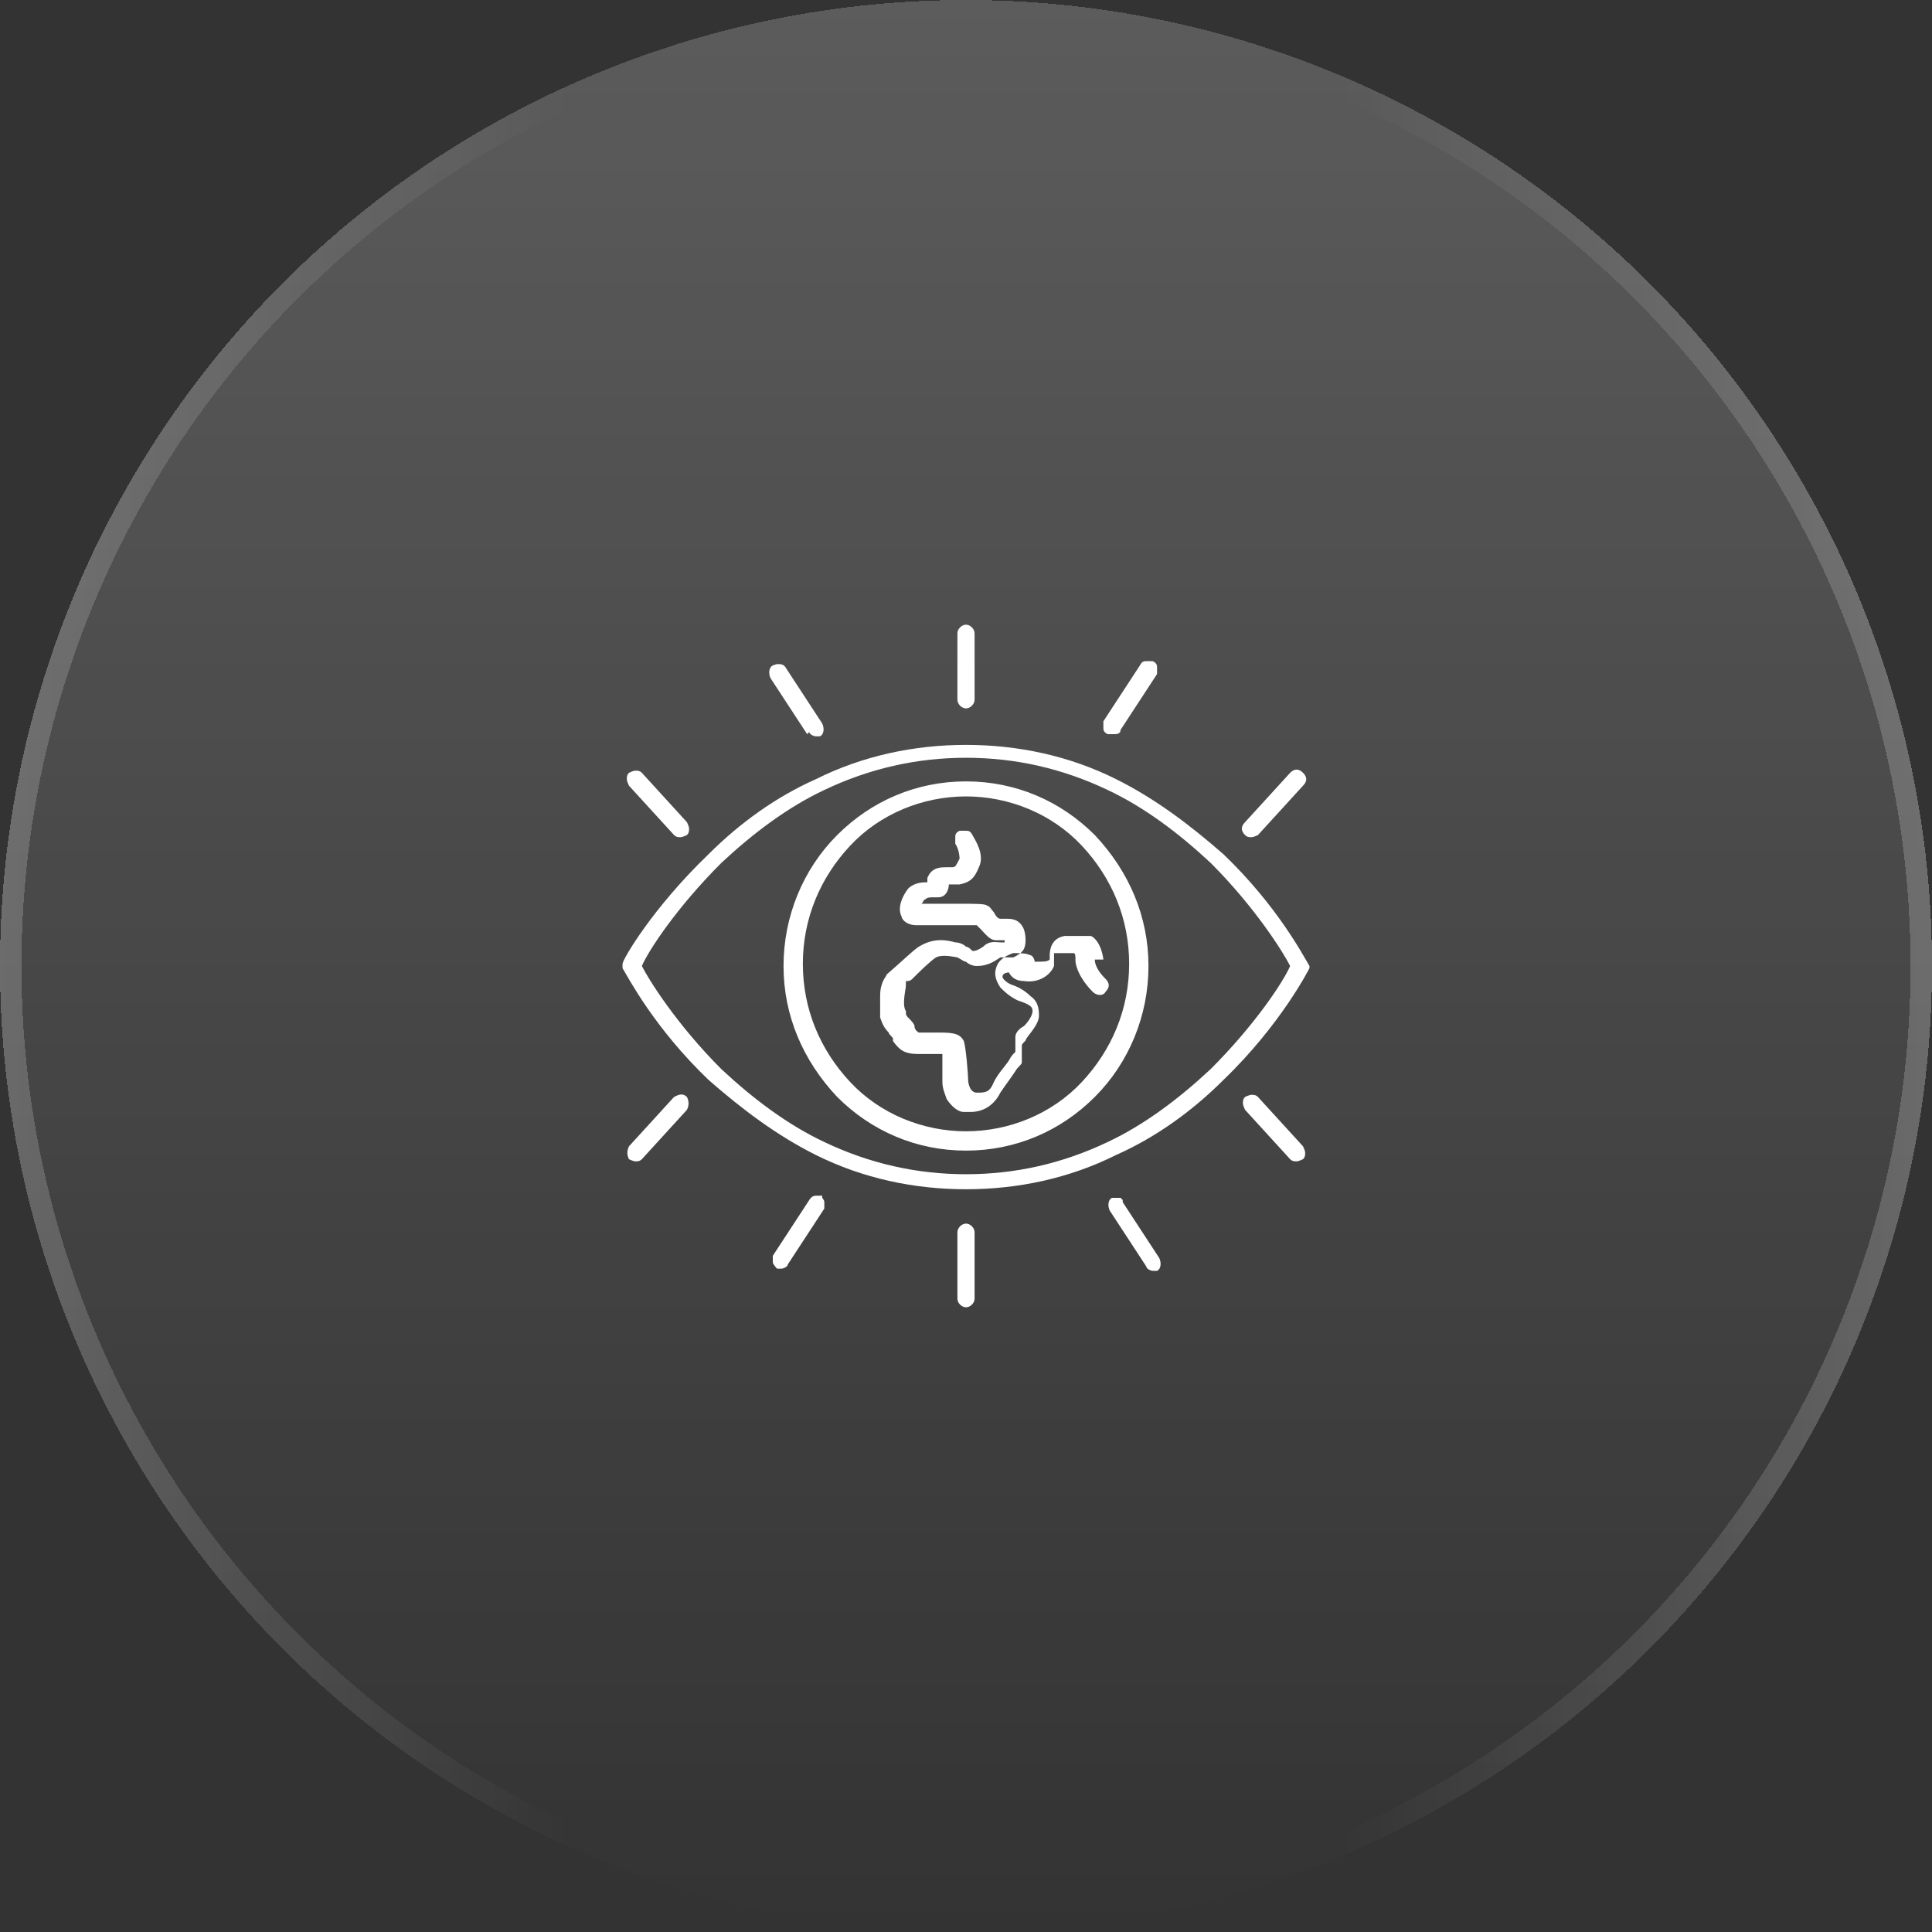
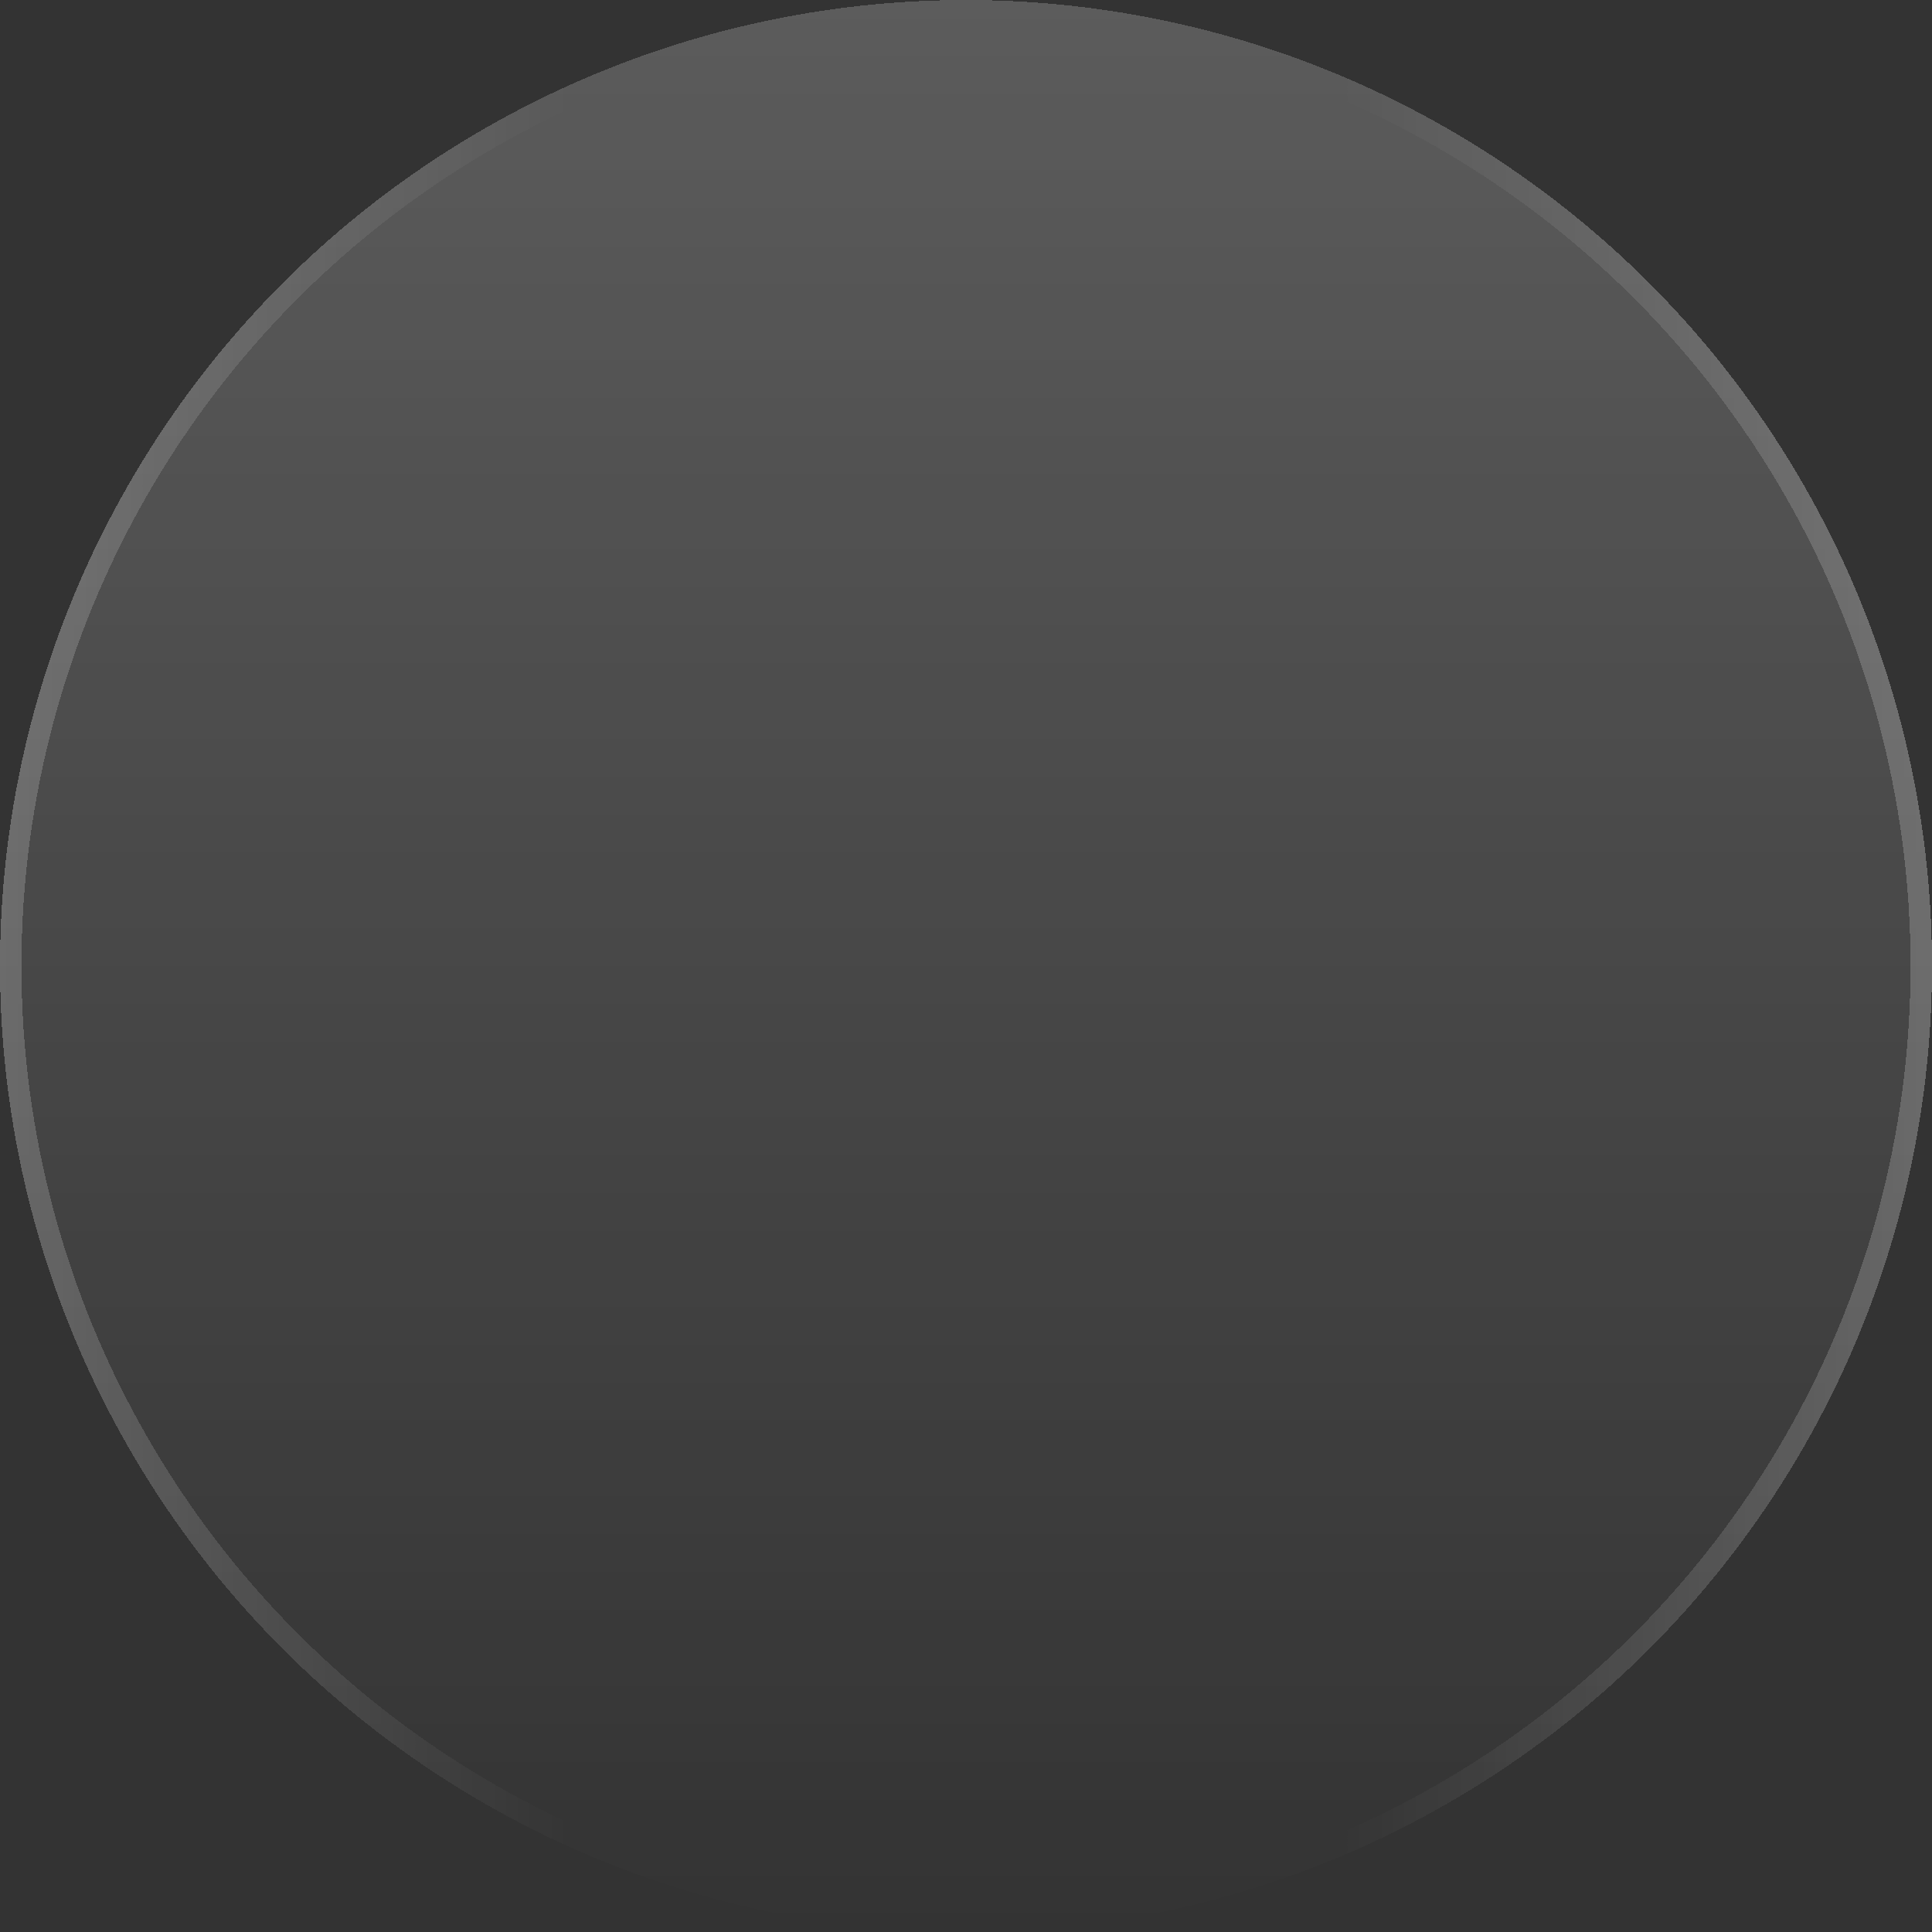
<svg xmlns="http://www.w3.org/2000/svg" id="Livello_1" version="1.1" viewBox="0 0 90 90">
  <rect x="0" y="0" width="90" height="90" fill="#333333" stroke="none" />
  <defs>
    <style>
      .st0 {
        fill: #fff;
        fill-rule: evenodd;
      }

      .st1 {
        fill: none;
        stroke: url(#Sfumatura_senza_nome_2);
      }

      .st2 {
        fill: url(#Sfumatura_senza_nome);
      }
    </style>
    <linearGradient id="Sfumatura_senza_nome" data-name="Sfumatura senza nome" x1="45" y1="92" x2="45" y2="2" gradientTransform="translate(0 92) scale(1 -1)" gradientUnits="userSpaceOnUse">
      <stop offset="0" stop-color="#fff" stop-opacity=".2" />
      <stop offset="1" stop-color="#fff" stop-opacity="0" />
    </linearGradient>
    <linearGradient id="Sfumatura_senza_nome_2" data-name="Sfumatura senza nome 2" x1="89.5" y1="47" x2="-.5" y2="47" gradientTransform="translate(0 92) scale(1 -1)" gradientUnits="userSpaceOnUse">
      <stop offset="0" stop-color="#fff" stop-opacity=".2" />
      <stop offset=".3" stop-color="#fff" stop-opacity="0" />
      <stop offset=".7" stop-color="#fff" stop-opacity="0" />
      <stop offset="1" stop-color="#fff" stop-opacity=".2" />
    </linearGradient>
  </defs>
  <g>
    <circle class="st2" cx="45" cy="45" r="45" shape-rendering="crispEdges" />
    <circle class="st1" cx="45" cy="45" r="44.5" shape-rendering="crispEdges" />
  </g>
-   <path class="st0" d="M45,33c.2,0,.4-.2.4-.4v-3.1c0-.2-.2-.4-.4-.4s-.4.2-.4.4v3.1c0,.2.2.4.4.4h0ZM37.7,34.1c0,.1.2.2.3.2s.2,0,.2,0c.2-.1.2-.4.1-.6l-1.7-2.6c-.1-.2-.4-.2-.6-.1-.2.1-.2.4-.1.6l1.7,2.6ZM31.7,39c-.1,0-.2,0-.3-.1h0s-2.1-2.3-2.1-2.3c0,0-.1-.2-.1-.3,0-.1,0-.2.1-.3,0,0,.2-.1.3-.1.1,0,.2,0,.3.1l2.1,2.3c0,0,.1.2.1.3,0,.1,0,.2-.1.3,0,0-.2.1-.3.1ZM51.7,34.2h0c0,0,.1,0,.2,0,.1,0,.3,0,.3-.2l1.7-2.6c0,0,0-.2,0-.3,0-.1,0-.2-.2-.3,0,0-.2,0-.3,0-.1,0-.2,0-.3.2l-1.7,2.6c0,0,0,.2,0,.3,0,.1,0,.2.2.3h0ZM58.6,38.9c0,0-.2.1-.3.1s-.2,0-.3-.1c-.2-.2-.2-.4,0-.6l2.1-2.3c.2-.2.4-.2.6,0,.2.2.2.4,0,.6l-2.1,2.3ZM45,57c-.2,0-.4.2-.4.4v3.1c0,.2.2.4.4.4s.4-.2.4-.4v-3.1c0-.2-.2-.4-.4-.4ZM38.3,55.8h0s0,0,0,0c0,0,.1.1.1.2,0,.1,0,.2,0,.3l-1.7,2.6c0,.1-.2.2-.3.2s-.2,0-.2,0c0,0-.2-.2-.2-.3,0-.1,0-.2,0-.3l1.7-2.6c0,0,.1-.2.3-.2.1,0,.2,0,.3,0ZM31.4,51.1h0s-2.1,2.3-2.1,2.3c-.1.2-.1.4,0,.6,0,0,.2.1.3.1s.2,0,.3-.1l2.1-2.3c.1-.2.1-.4,0-.6-.2-.2-.4-.1-.6,0h0ZM61,44.9s0,0,0,0h0s0,0,0,0v.2h0s0,0,0,0h0s0,0,0,0h0s0,0,0,0h0s-1.3,2.6-4,5.2c-1.5,1.5-3.2,2.7-5,3.5-2.2,1.1-4.6,1.6-7,1.6s-4.8-.5-7-1.6c-1.8-.9-3.4-2.1-5-3.5-2.5-2.4-3.7-4.7-4-5.2h0s0,0,0,0c0,0,0,0,0,0h0s0,0,0,0c0,0,0,0,0,0,0,0,0,0,0,0,0,0,0,0,0,0v-.2s0,0,0,0c0,0,0,0,0,0h0s0,0,0,0h0s0,0,0,0h0s0,0,0,0h0s0,0,0,0c0-.2,1.4-2.6,4-5.1,1.5-1.5,3.2-2.7,5-3.5,2.2-1.1,4.6-1.6,7-1.6s4.8.5,7,1.6c1.8.9,3.4,2.1,5,3.5,2.5,2.4,3.7,4.7,4,5.2h0s0,0,0,0h0s0,0,0,0c0,0,0,0,0,0,0,0,0,0,0,0ZM56.4,49.8c2.1-2.1,3.4-4.1,3.7-4.8-.3-.6-1.6-2.7-3.7-4.8-1.5-1.4-3.1-2.6-4.8-3.4-2.1-1-4.3-1.5-6.6-1.5s-4.5.5-6.6,1.5c-1.7.8-3.3,2-4.8,3.4-2.1,2.1-3.4,4.1-3.7,4.8.3.6,1.6,2.7,3.7,4.8,1.5,1.4,3.1,2.6,4.8,3.4,2.1,1,4.3,1.5,6.6,1.5s4.5-.5,6.6-1.5c1.7-.8,3.3-2,4.8-3.4ZM52.3,55.9s0,0-.1-.1h0c0,0,0,0,0,0-.1,0-.3,0-.4,0-.2.1-.2.4-.1.6l1.7,2.6c0,.1.2.2.3.2s.2,0,.2,0c.2-.1.2-.4.1-.6l-1.7-2.6h0ZM58.3,51c.1,0,.2,0,.3.1h0s2.1,2.3,2.1,2.3c0,0,.1.2.1.3,0,.1,0,.2-.1.3,0,0-.2.1-.3.1s-.2,0-.3-.1l-2.1-2.3c0,0-.1-.2-.1-.3,0-.1,0-.2.1-.3,0,0,.2-.1.3-.1h0ZM45,36.4c-2.3,0-4.4.9-6,2.5-1.6,1.6-2.5,3.8-2.5,6.1s.9,4.4,2.5,6.1c1.6,1.6,3.7,2.5,6,2.5s4.4-.9,6-2.5c1.6-1.6,2.5-3.8,2.5-6.1s-.9-4.4-2.5-6.1c-1.6-1.6-3.7-2.5-6-2.5ZM45,52.7c-2,0-4-.8-5.4-2.3-1.4-1.5-2.2-3.4-2.2-5.5s.8-4,2.2-5.5c1.4-1.5,3.4-2.3,5.4-2.3s4,.8,5.4,2.3c1.4,1.5,2.2,3.4,2.2,5.5s-.8,4-2.2,5.5c-1.4,1.5-3.4,2.3-5.4,2.3ZM51,44.7c0,.4.4.8.5.9h0c.2.2.2.4,0,.6-.1.2-.4.2-.6,0-.1-.1-.7-.7-.8-1.4,0-.3,0-.4-.1-.4-.4,0-.7,0-.9,0,0,0,0,.1,0,.2,0,0,0,0,0,0h0c0,.1,0,.3,0,.4-.2.5-.8.8-1.4.7-.4,0-.6-.2-.7-.4,0,0,0,0,0,0,0,0,0,0,0,0,0,0-.3,0-.3.2,0,.1.2.3.5.4.3.1.6.3.8.5.3.2.4.5.4.9,0,.4-.4.8-.6,1.1,0,0,0,0,0,0h0s0,0,0,0c0,.1-.2.2-.2.3,0,0,0,0,0,.2h0c0,.2,0,.4,0,.6,0,.1-.2.2-.3.4h0c-.2.3-.5.7-.7,1-.3.6-.8.9-1.4.9s-.2,0-.3,0c-.3,0-.6-.3-.8-.6-.1-.3-.2-.5-.2-.8s0-1,0-1.3c-.1,0-.4,0-.6,0h-.1c-.1,0-.3,0-.4,0-.7,0-.9-.2-1.2-.6h0s0,0,0-.1c0-.1-.2-.2-.2-.3h0c-.2-.2-.3-.4-.4-.7,0-.2,0-.6,0-1,0-.7.3-.9.3-1,0,0,0,0,0,0,0,0,0,0,0,0,0,0,0,0,0,0,.7-.6,1.2-1.1,1.5-1.3.5-.3,1-.4,1.7-.2.2,0,.4.1.5.2,0,0,0,0,0,0h0c.1,0,.2.1.3.2.1,0,.2,0,.5-.2.3-.3.6-.2.8-.2h.2s0,0,0-.1c0,0,0,0,0,0,0,0,0,0,0,0h0s0,0,0,0c-.1,0-.2,0-.4,0-.3,0-.5-.3-.7-.5h0s0,0,0,0c0,0-.1-.1-.2-.2-.2,0-1.2,0-2.2,0-.2,0-.4,0-.6,0-.5,0-.7-.3-.7-.4-.2-.4,0-.9.3-1.3.3-.3.7-.3.9-.3,0,0,0,0,0,0,0,0,0,0,0,0,0,0,0,0,0,0,0,0,0,0,0,0,0,0,0,0,0-.2.2-.5.6-.5.9-.5h0c0,0,.2,0,.2,0,.2,0,.2,0,.4-.4,0,0,0-.4-.2-.7,0,0,0-.2,0-.3,0-.1,0-.2.2-.3,0,0,.2,0,.3,0,.1,0,.2,0,.3.2.1.2.6.9.3,1.5-.2.5-.4.7-.9.8-.1,0-.3,0-.4,0h0s0,0,0,0c0,0,0,0-.1,0,0,0,0,0,0,0,0,0,0,0,0,0h0c0,0,0,0,0,0,0,.2-.1.6-.5.6,0,0-.1,0-.2,0-.2,0-.3,0-.4.1-.1,0-.1.2-.2.2,0,0,.2,0,.5,0,0,0,.6,0,1.2,0,1,0,1.3,0,1.4.1.1,0,.2.2.3.3h0c.1.2.2.3.3.3,0,0,.2,0,.3,0,.2,0,.6,0,.8.5.1.3.1.7,0,.9-.1.2-.3.3-.5.4-.2,0-.3,0-.4,0-.1,0-.1,0-.2,0-.3.2-.6.4-1.1.4-.2,0-.4-.1-.5-.2,0,0,0,0,0,0h0c-.1,0-.2-.1-.4-.2-.5-.1-.8-.1-1,0-.3.2-.8.7-1.1,1,0,0-.1.1-.2.1h-.1c0,.1,0,.1,0,.2,0,0,0,0,0,0,0,0,0,0,0,0,0,.2-.2.9,0,1.2,0,.2,0,.2.2.4h0s0,0,0,0c0,0,.2.2.2.3,0,0,0,0,0,0,0,0,0,0,0,0h0c0,.2.2.3.2.3,0,0,.1,0,.3,0,.1,0,.3,0,.5,0,.7,0,1.1,0,1.3.4.1.3.2,1.6.2,1.8s.1.6.4.6c.4,0,.6,0,.8-.5.2-.4.5-.7.7-1,.1-.2.2-.3.3-.4,0,0,0,0,0-.1h0c0-.2,0-.4,0-.6,0-.2.2-.4.4-.5h0c.2-.2.4-.5.4-.7,0-.2-.1-.3-.7-.5-.4-.2-.6-.4-.8-.6-.2-.3-.3-.6-.2-.9.1-.4.5-.6.8-.7.3,0,.6,0,.8.1.1,0,.2.2.2.3h0s0,0,0,0c0,0,0,0,.1,0,.3,0,.5,0,.6-.1,0,0,0-.1,0-.2,0,0,0,0,0,0h0c0-.3.1-.8.7-.9.4,0,1.1,0,1.2,0h0s0,0,0,0h0s0,0,0,0c.1,0,.5.3.6,1.1Z" />
</svg>